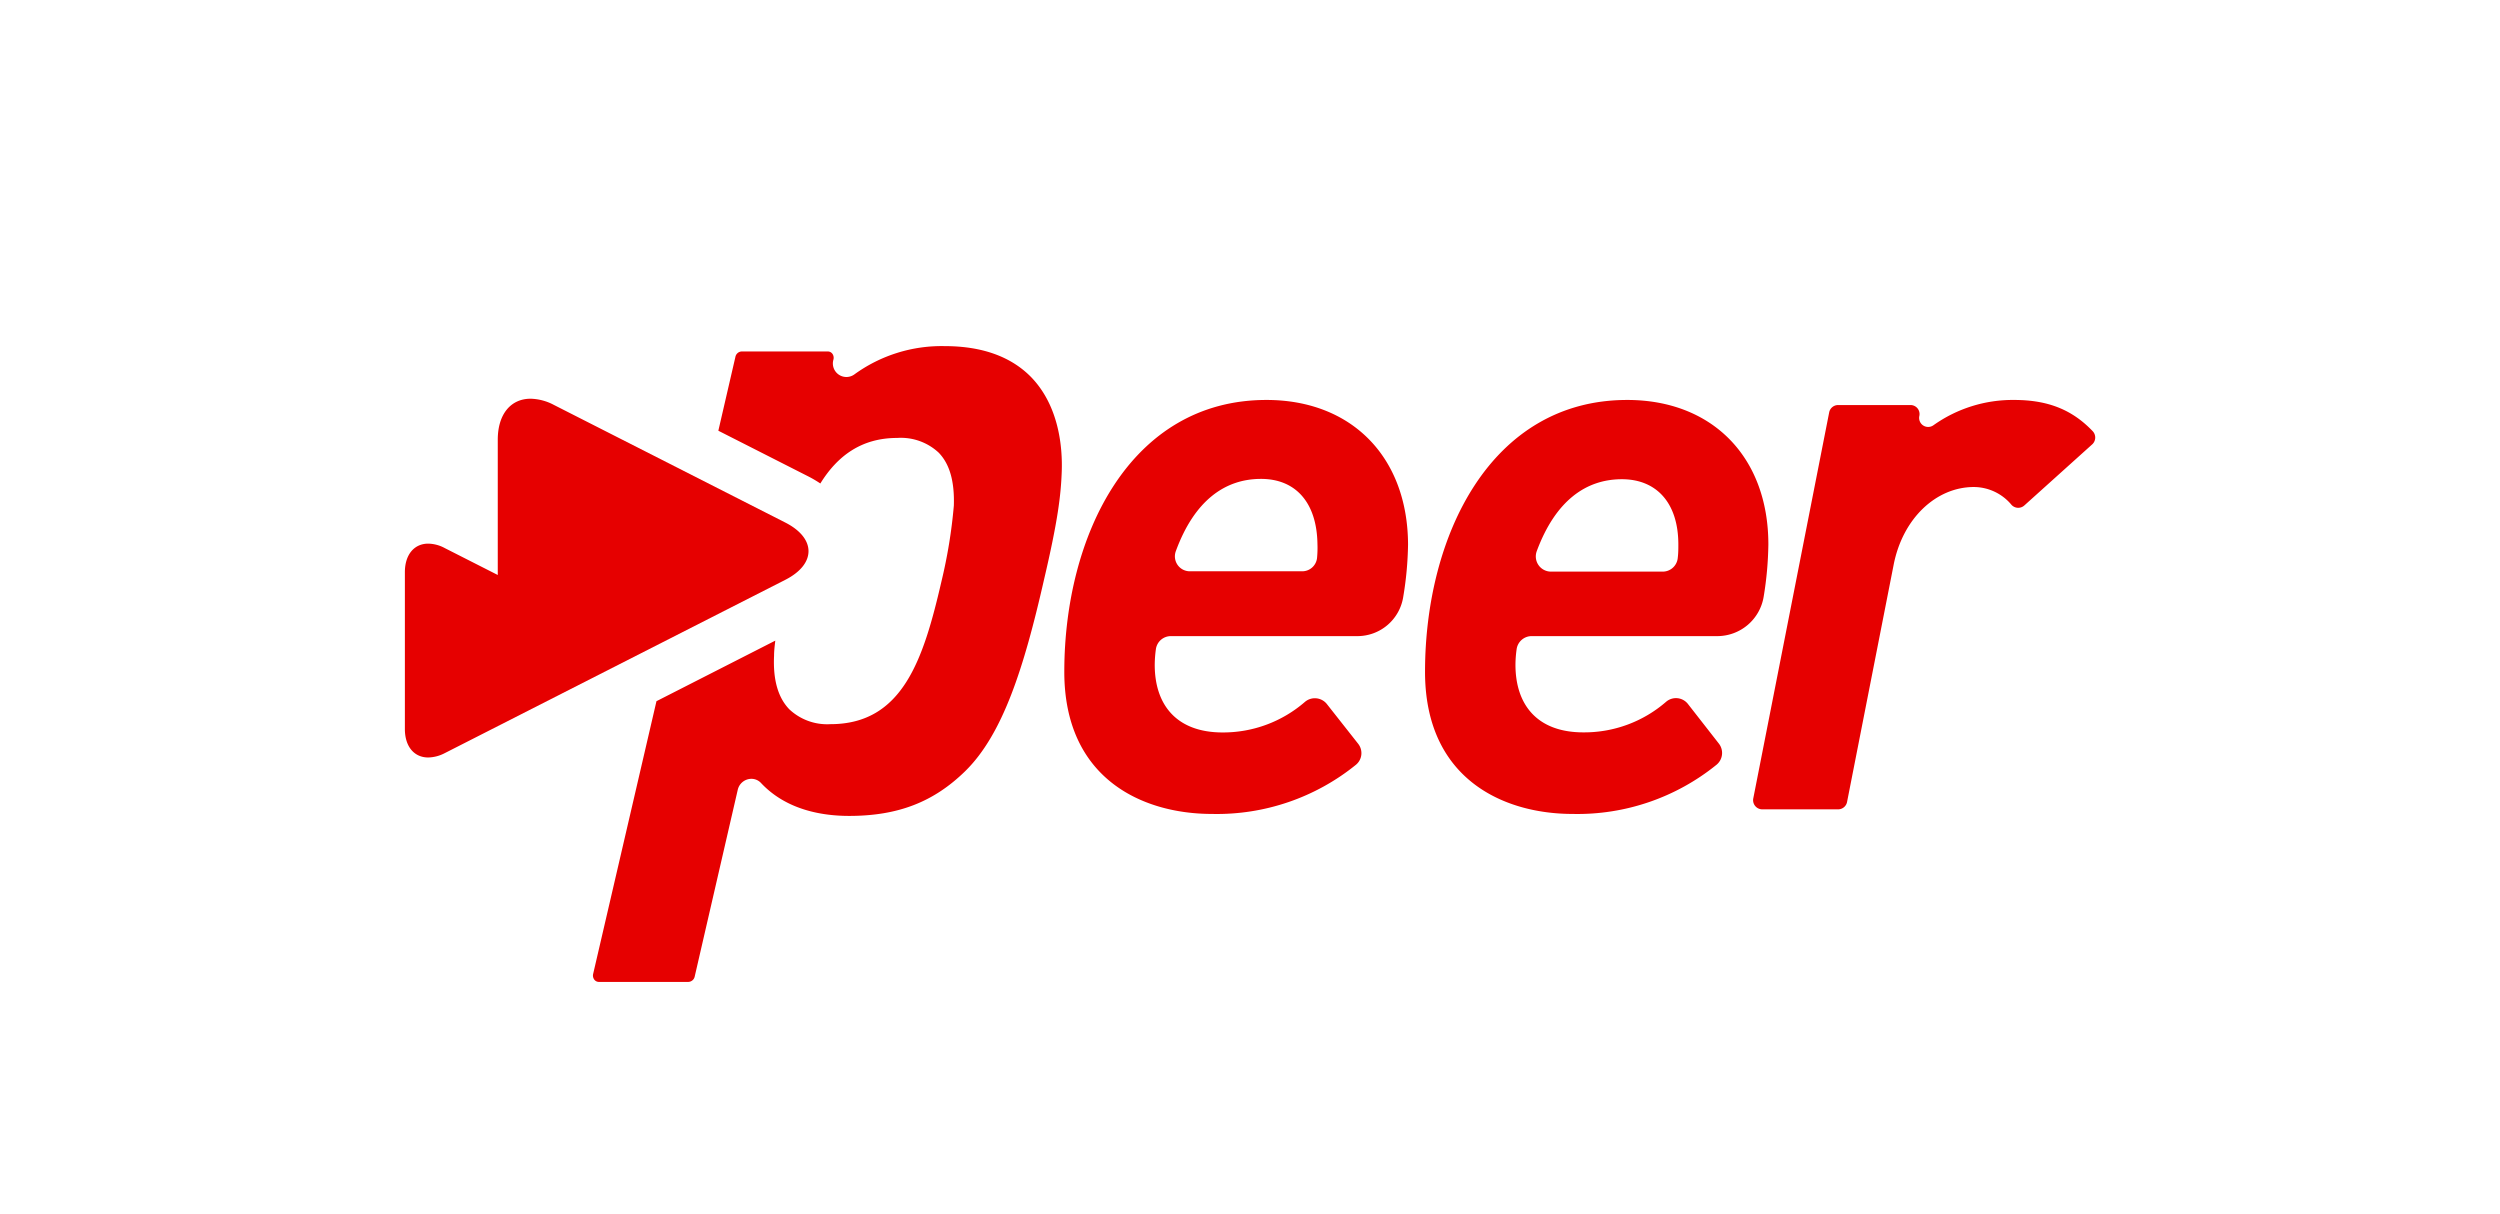
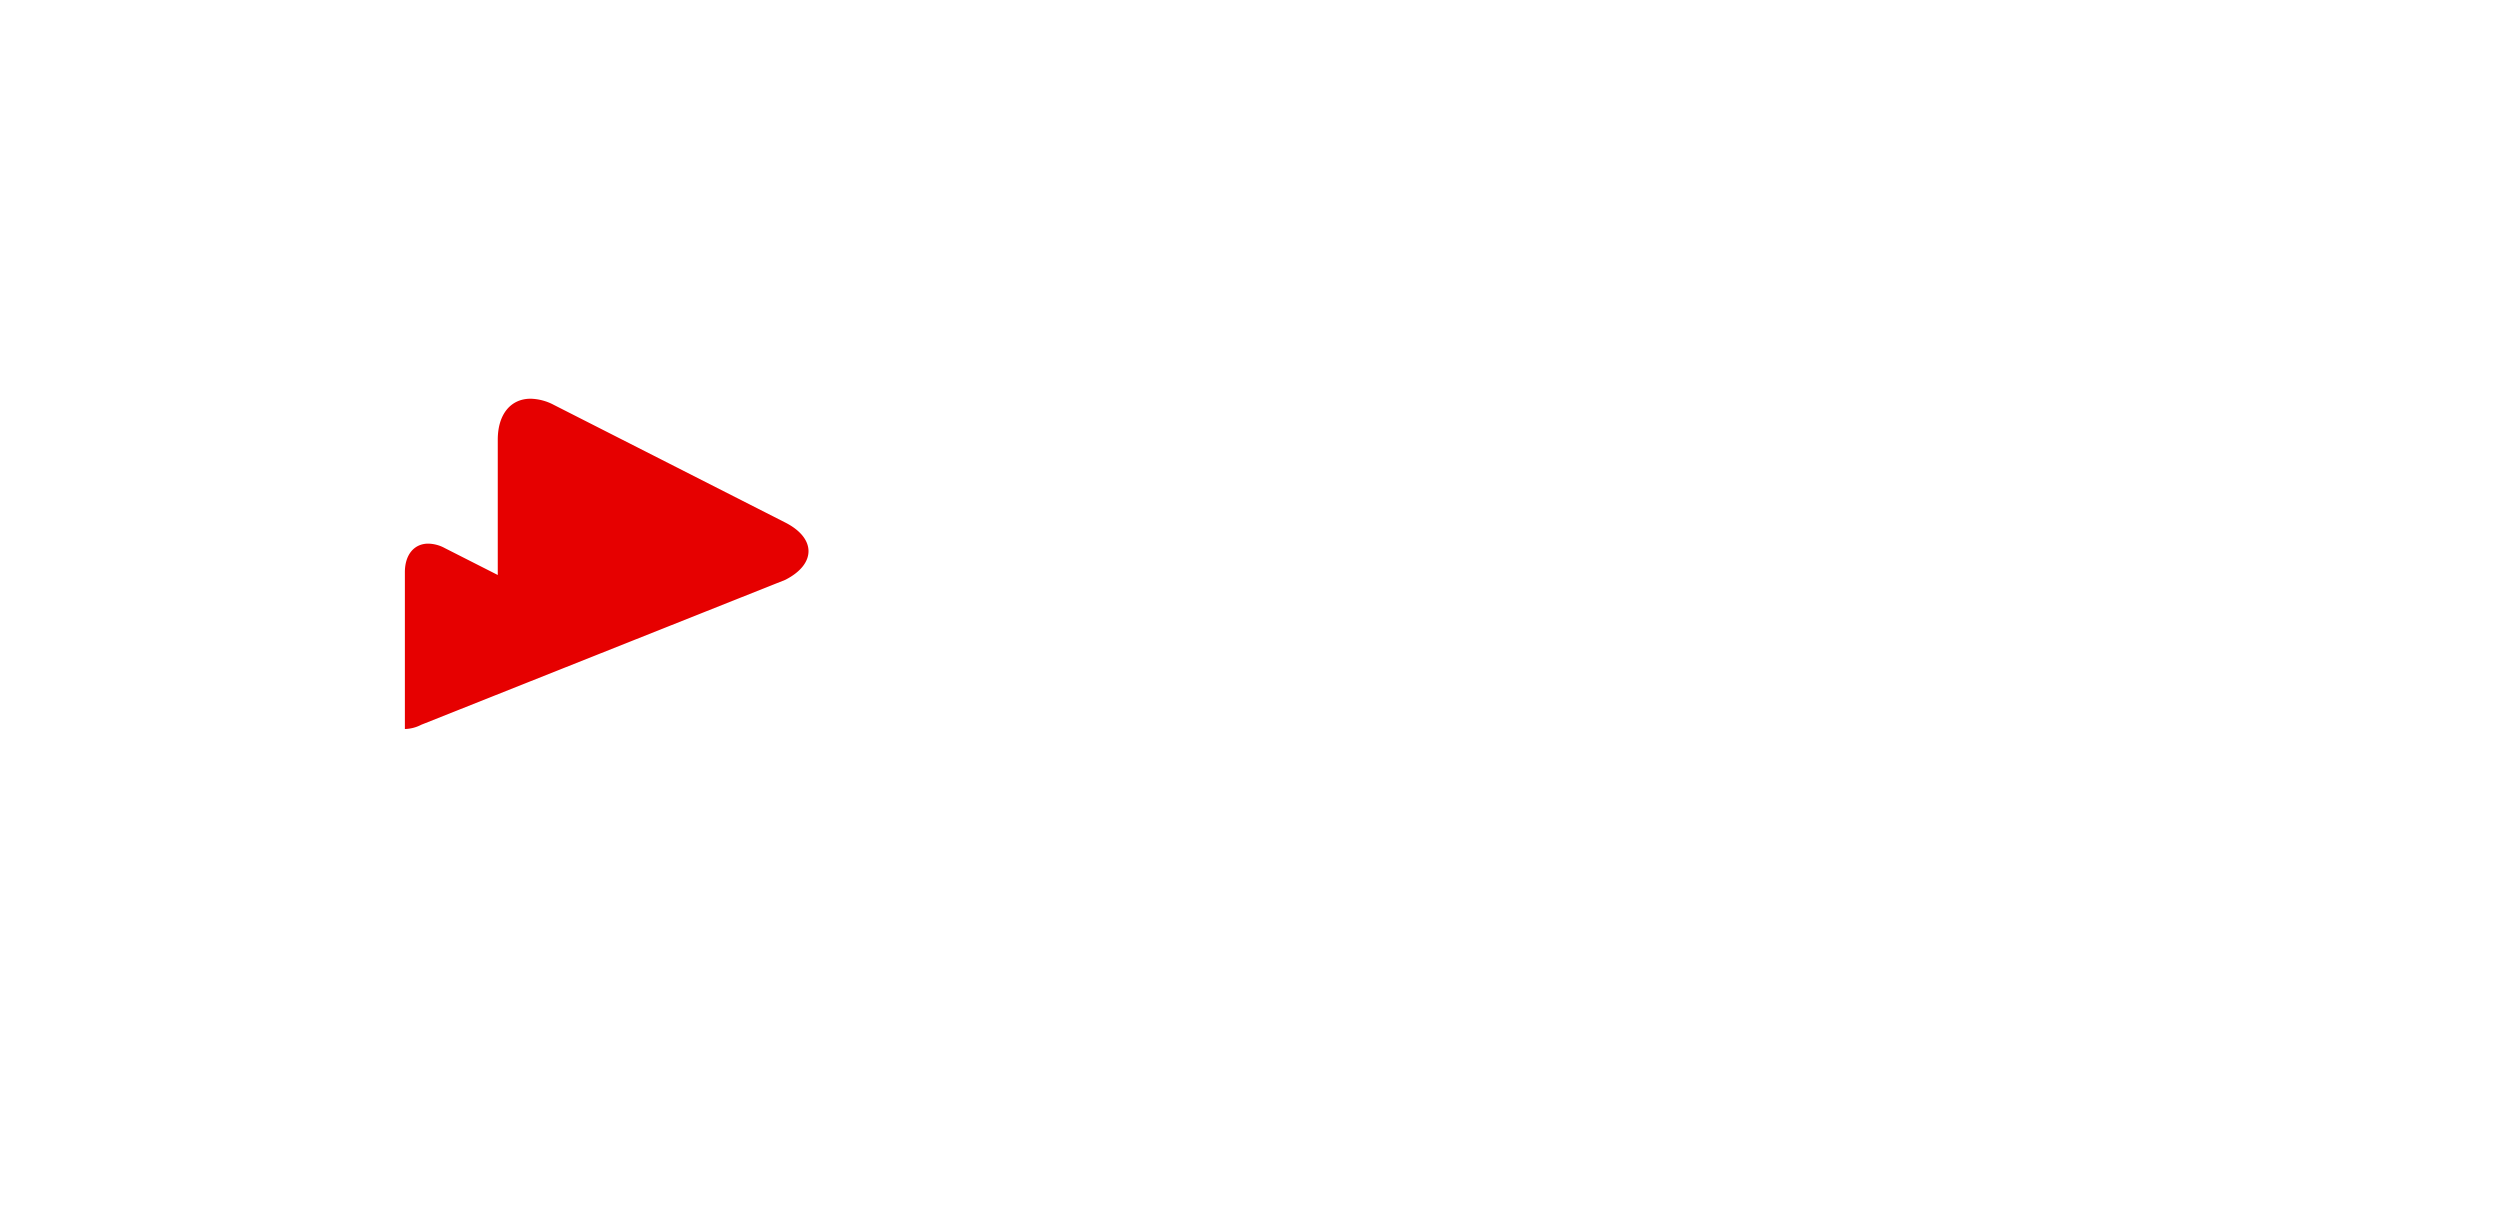
<svg xmlns="http://www.w3.org/2000/svg" viewBox="0 0 304.66 147.94">
-   <path fill="#e60000" d="M255 52.52c-2.44-2.54-5.35-3.78-9.55-3.78a16.68 16.68 0 0 0-9.83 3.08 1.1 1.1 0 0 1-1.72-1.13 1.1 1.1 0 0 0-1.07-1.33H224a1.11 1.11 0 0 0-1.09.9l-9.25 47.04a1.12 1.12 0 0 0 1.09 1.33H224a1.11 1.11 0 0 0 1.09-.9l5.68-28.92c1.12-5.68 5.21-9.46 9.77-9.46a6 6 0 0 1 4.58 2.16 1.11 1.11 0 0 0 1.57.09l8.31-7.48a1.13 1.13 0 0 0 0-1.6ZM186.6 77.52h22.67a5.73 5.73 0 0 0 5.66-4.82 42.1 42.1 0 0 0 .57-6.35c0-10.7-6.88-17.61-17.2-17.61-16.65 0-24.64 16.57-24.64 33.13 0 13 9.48 17.32 18 17.32a26.92 26.92 0 0 0 17.53-6 1.86 1.86 0 0 0 .28-2.57l-3.77-4.83a1.85 1.85 0 0 0-2.66-.27 15.21 15.21 0 0 1-10.08 3.73c-5.68 0-8.28-3.41-8.28-8.24a14 14 0 0 1 .14-1.88 1.85 1.85 0 0 1 1.78-1.61Zm.67-10.34c2.28-6.16 6-8.78 10.38-8.78 4.18 0 6.88 2.84 6.88 7.95 0 .51 0 1.06-.07 1.62a1.84 1.84 0 0 1-1.84 1.69H189a1.85 1.85 0 0 1-1.73-2.48ZM154.34 48.74c-16.64 0-24.64 16.57-24.64 33.13 0 13 9.48 17.32 18 17.32a26.92 26.92 0 0 0 17.55-6 1.84 1.84 0 0 0 .27-2.54l-3.82-4.85a1.87 1.87 0 0 0-2.67-.27A15.21 15.21 0 0 1 149 89.26c-5.67 0-8.28-3.41-8.28-8.24a14.38 14.38 0 0 1 .14-1.9 1.84 1.84 0 0 1 1.82-1.6h22.74a5.65 5.65 0 0 0 5.58-4.76 41.84 41.84 0 0 0 .59-6.41c-.04-10.7-6.92-17.61-17.25-17.61ZM160.5 68a1.82 1.82 0 0 1-1.82 1.62H145a1.82 1.82 0 0 1-1.71-2.45c2.27-6.19 6-8.81 10.38-8.81 4.19 0 6.81 2.84 6.88 7.95a12.57 12.57 0 0 1-.05 1.69ZM115.14 42.18a18.1 18.1 0 0 0-11 3.43 1.65 1.65 0 0 1-2.58-1.77.85.85 0 0 0-.13-.74.7.7 0 0 0-.54-.27h-10.5a.82.82 0 0 0-.77.66l-2.08 9 10.95 5.56a14.05 14.05 0 0 1 1.48.87c2.07-3.35 5-5.55 9.36-5.55a6.75 6.75 0 0 1 5.07 1.8c1.33 1.38 1.93 3.48 1.84 6.43a62.06 62.06 0 0 1-1.51 9.25c-2.2 9.52-4.73 17.4-13.54 17.4a6.73 6.73 0 0 1-5-1.81c-1.35-1.4-2-3.54-1.86-6.53 0-.55.07-1.18.15-1.84L80 85.45l-7.72 33.25a.84.84 0 0 0 .15.69.7.7 0 0 0 .54.27h10.92a.82.82 0 0 0 .77-.66l5.24-22.73a1.72 1.72 0 0 1 1.66-1.36 1.6 1.6 0 0 1 1.19.52c3.13 3.33 7.56 4 10.73 4 5.93 0 10.28-1.68 14.13-5.44 4.6-4.5 7.17-12.59 9.62-23.36 1.68-7.16 2.06-10.28 2.16-13.23.09-2.74-.27-7.87-3.74-11.45-2.44-2.49-5.98-3.77-10.51-3.77Z" />
-   <path fill="#e60000" d="M95.7 63.68 67.47 49.33a6.34 6.34 0 0 0-2.81-.74c-2.38 0-4 1.84-4 5v16.48l-6.48-3.29a4.39 4.39 0 0 0-2-.53c-1.67 0-2.84 1.3-2.84 3.48v19.11c0 2.18 1.17 3.47 2.84 3.47a4.53 4.53 0 0 0 2-.52L95.7 70.66c3.77-1.92 3.77-5.06 0-6.98Z" />
+   <path fill="#e60000" d="M95.7 63.68 67.47 49.33a6.34 6.34 0 0 0-2.81-.74c-2.38 0-4 1.84-4 5v16.48l-6.48-3.29a4.39 4.39 0 0 0-2-.53c-1.67 0-2.84 1.3-2.84 3.48v19.11a4.53 4.53 0 0 0 2-.52L95.7 70.66c3.77-1.92 3.77-5.06 0-6.98Z" />
</svg>